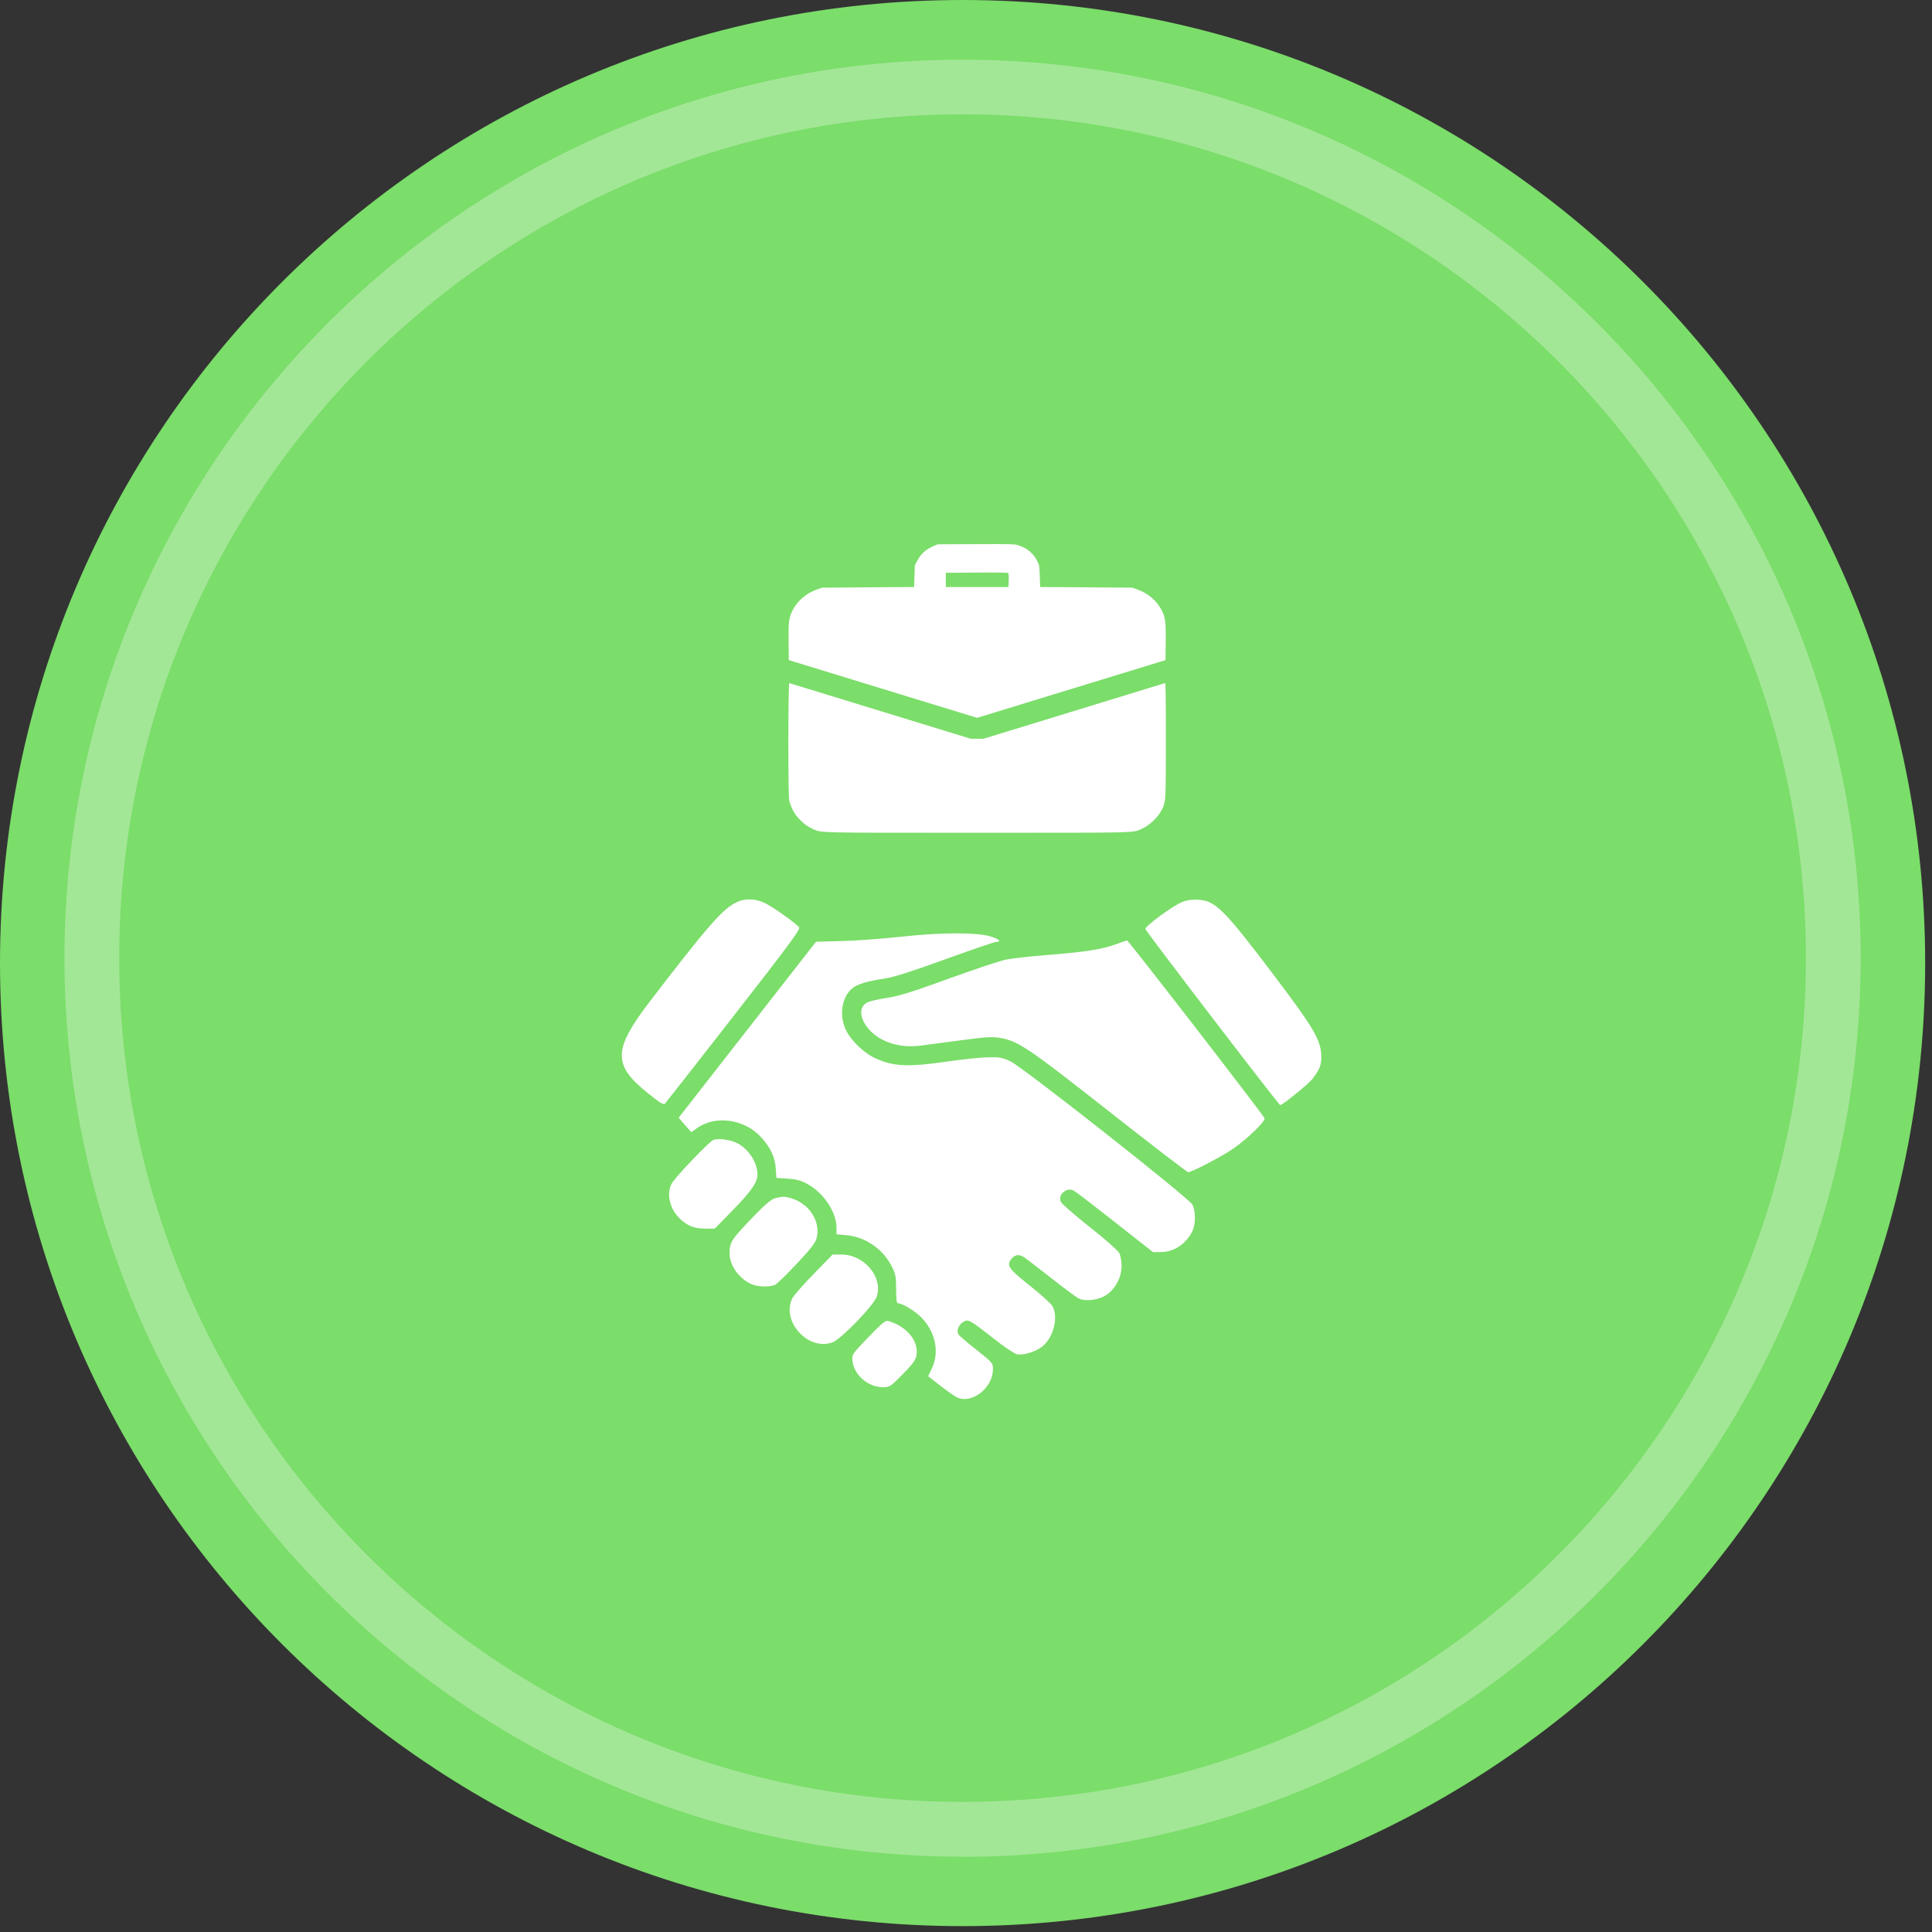
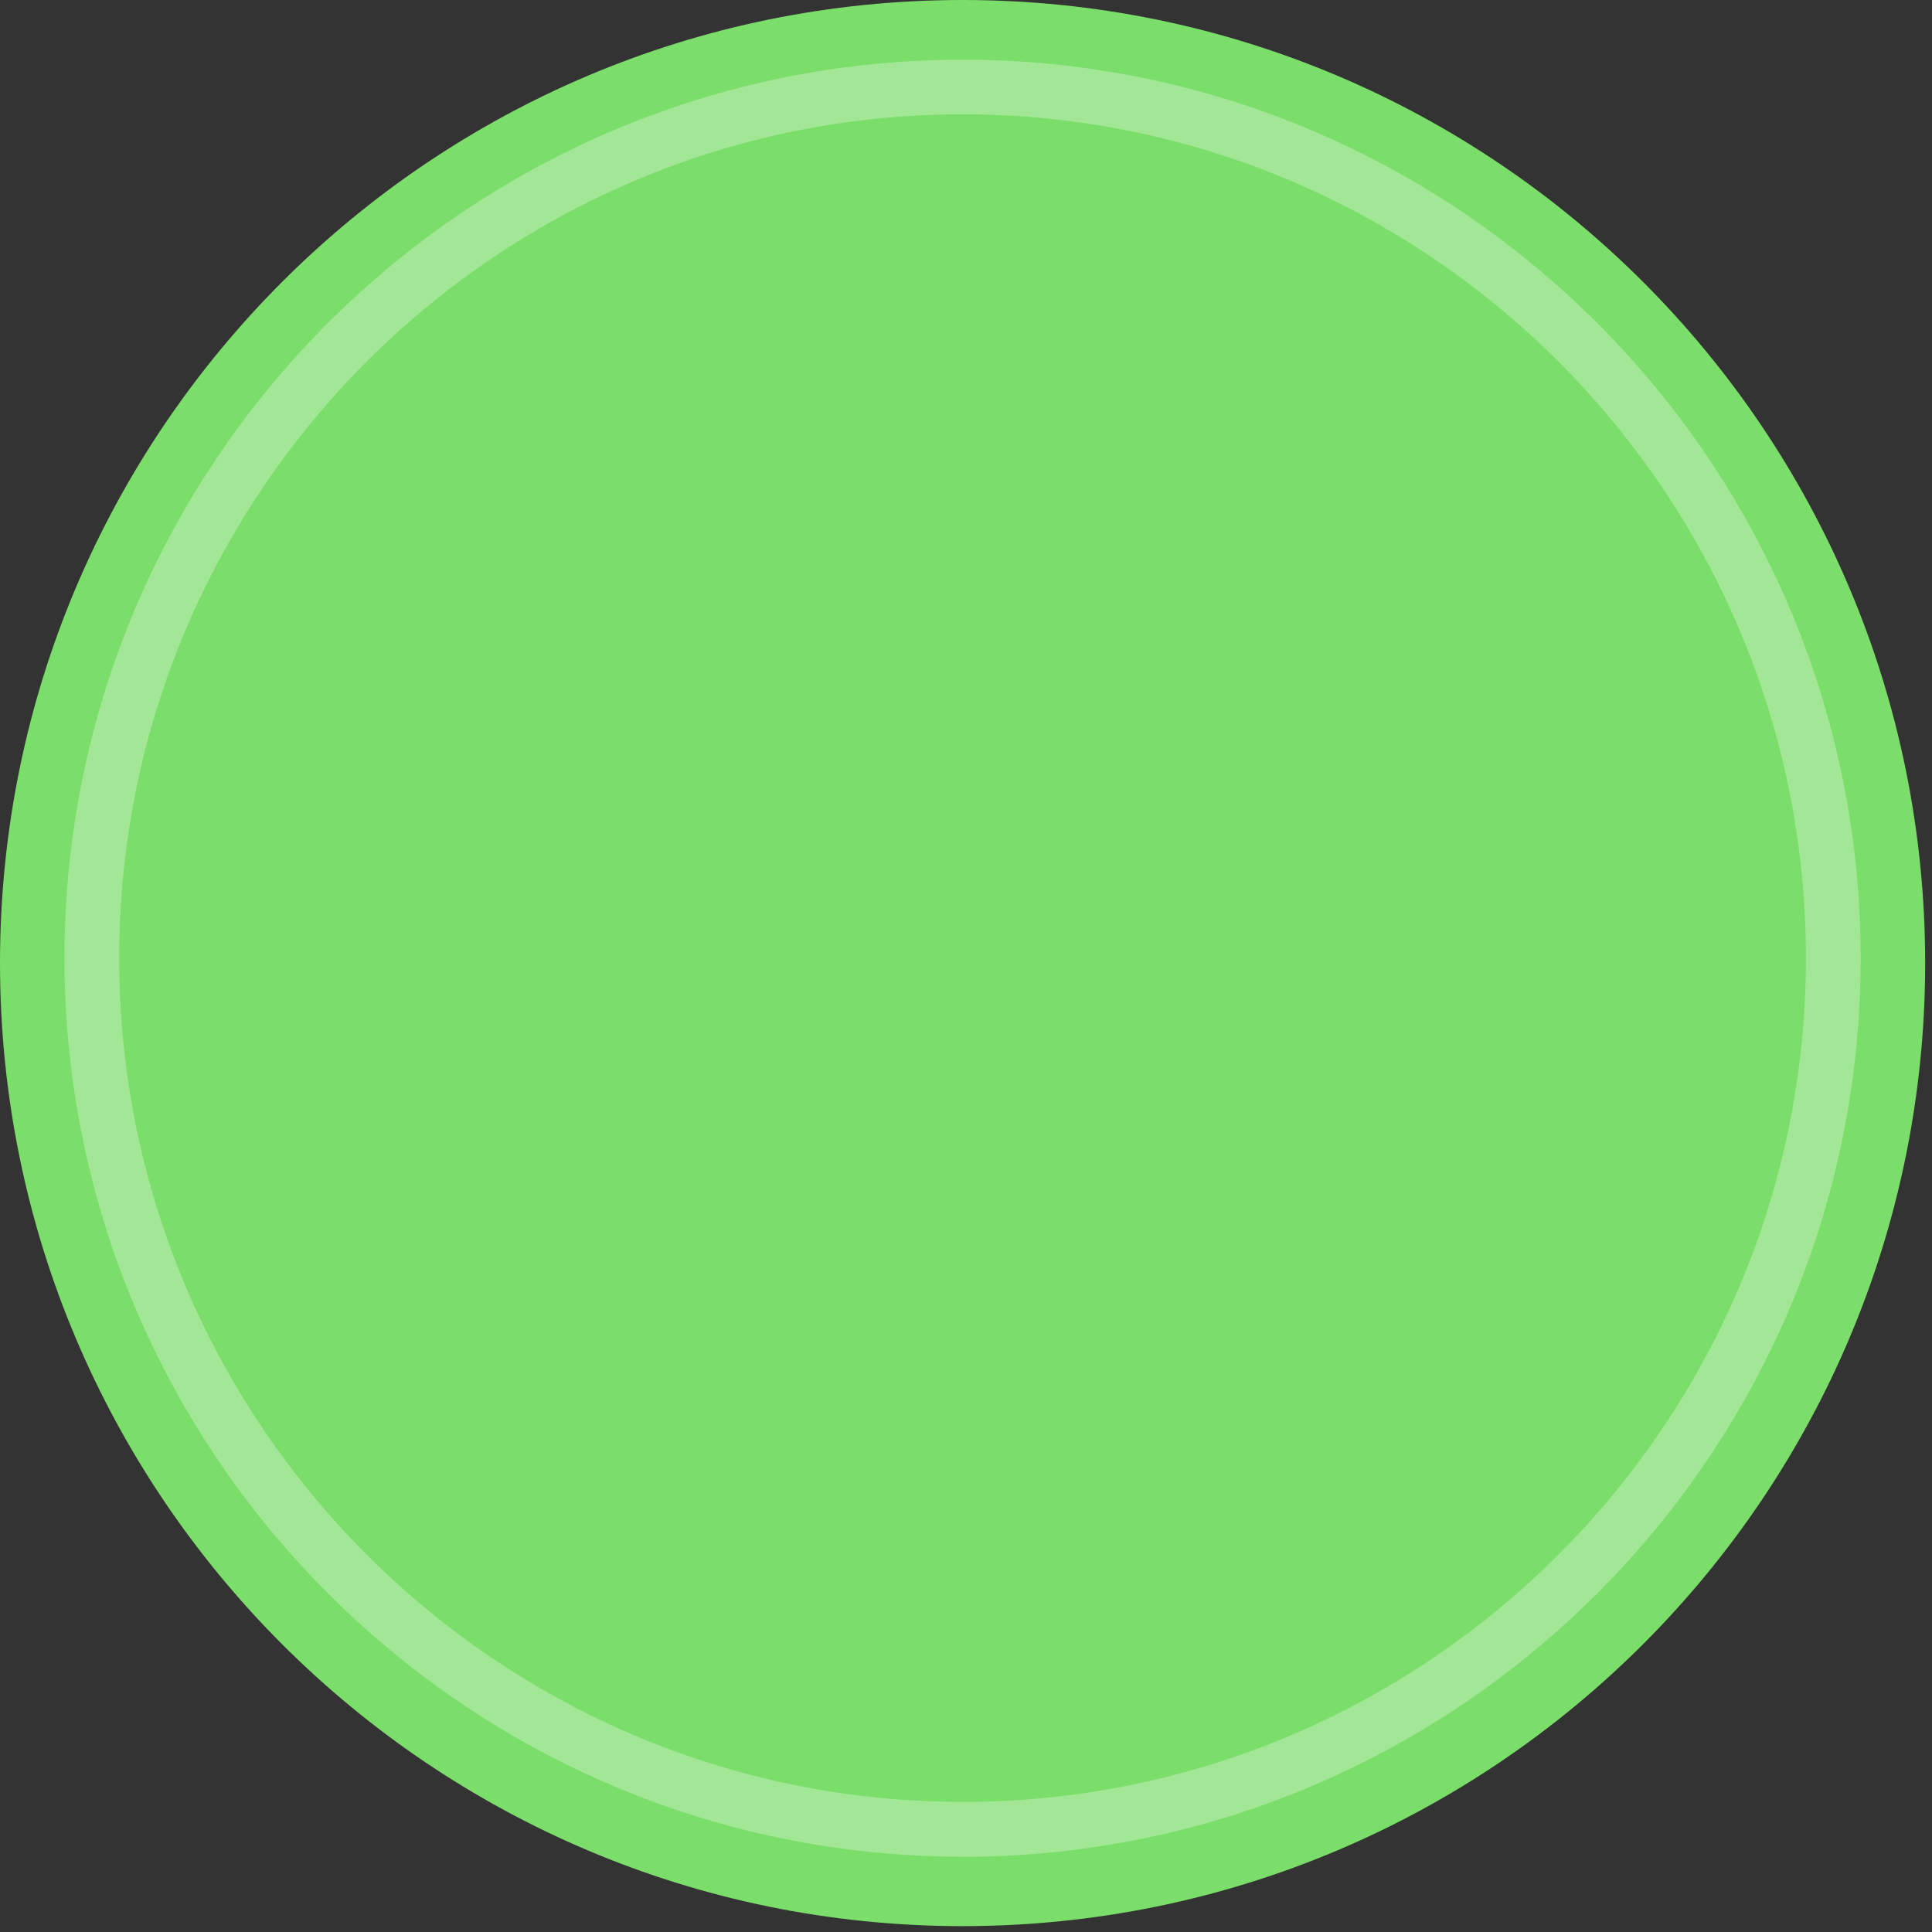
<svg xmlns="http://www.w3.org/2000/svg" width="174" height="174" viewBox="0 0 174 174" fill="none">
  <rect x="0" y="0" width="174" height="174" fill="#333333" stroke="none" />
  <path d="M86.692 173.471C134.571 173.471 173.385 134.638 173.385 86.736C173.385 38.833 134.571 0 86.692 0C38.813 0 0 38.833 0 86.736C0 134.638 38.813 173.471 86.692 173.471Z" fill="#7BDD6A" />
  <path d="M86.691 167.215C42.087 167.215 5.805 130.915 5.805 86.289C5.805 41.663 42.087 5.375 86.691 5.375C131.294 5.375 167.576 41.675 167.576 86.301C167.576 130.927 131.294 167.227 86.691 167.227V167.215ZM86.691 10.296C44.811 10.296 10.736 44.389 10.736 86.289C10.736 128.189 44.811 162.281 86.691 162.281C128.57 162.281 162.645 128.189 162.645 86.289C162.645 44.389 128.57 10.296 86.691 10.296V10.296Z" fill="white" fill-opacity="0.3" />
-   <path fill-rule="evenodd" clip-rule="evenodd" d="M91.689 49.097C92.488 49.354 93.048 49.814 93.404 50.504C93.606 50.897 93.615 50.949 93.647 51.889L93.68 52.866L97.83 52.896L101.98 52.927L102.423 53.086C103.384 53.429 104.166 54.088 104.604 54.922C104.96 55.599 105.008 55.965 104.987 57.837L104.968 59.451L96.486 62.05L88.003 64.649L79.521 62.05L71.039 59.451L71.02 57.837C70.998 55.98 71.043 55.637 71.398 54.94C71.826 54.099 72.609 53.434 73.583 53.086L74.027 52.927L78.177 52.896L82.326 52.866L82.36 51.886L82.393 50.905L82.64 50.445C82.943 49.883 83.385 49.484 84.005 49.214L84.451 49.019L87.904 49.005C91.047 48.992 91.386 49 91.689 49.097ZM85.182 52.225V52.866H88.003H90.825L90.845 52.29C90.855 51.974 90.849 51.678 90.83 51.633C90.802 51.567 90.281 51.555 87.989 51.568L85.182 51.584V52.225ZM105 66.643C104.999 72.356 105.006 72.248 104.566 73.053C104.239 73.65 103.483 74.352 102.876 74.622C101.966 75.027 103.036 75 88.003 75C72.97 75 74.041 75.027 73.13 74.622C72.472 74.329 71.741 73.63 71.409 72.976C71.266 72.695 71.117 72.303 71.078 72.103C70.967 71.547 70.978 61.483 71.089 61.521C71.134 61.536 74.832 62.671 79.305 64.042L87.439 66.535H88.003H88.568L96.701 64.042C101.175 62.671 104.872 61.536 104.918 61.521C104.984 61.498 105.001 62.548 105 66.643Z" fill="white" />
-   <path fill-rule="evenodd" clip-rule="evenodd" d="M66.333 81.26C65.067 81.877 63.793 83.334 58.59 90.11C55.212 94.51 55.163 95.884 58.299 98.413C59.495 99.378 59.756 99.534 59.905 99.374C60.003 99.27 62.796 95.703 66.112 91.449C71.12 85.024 72.112 83.679 71.971 83.511C71.628 83.104 69.523 81.623 68.845 81.311C67.984 80.915 67.079 80.896 66.333 81.26ZM106.482 81.228C105.619 81.573 103.071 83.448 103.159 83.673C103.286 84 115.173 99.526 115.297 99.527C115.508 99.528 117.848 97.626 118.208 97.161C118.893 96.273 119.047 95.831 118.989 94.921C118.903 93.6 118.237 92.479 114.953 88.129C110.218 81.856 109.48 81.116 107.88 81.03C107.354 81.002 106.878 81.069 106.482 81.228ZM81.196 84.359C79.545 84.541 77.137 84.718 75.845 84.752L73.494 84.813L67.307 92.739L61.119 100.666L61.69 101.318L62.261 101.97L62.79 101.592C64.444 100.413 67.058 100.789 68.548 102.421C69.392 103.344 69.8 104.219 69.867 105.244L69.922 106.085L70.928 106.149C71.688 106.197 72.114 106.309 72.67 106.606C74.165 107.407 75.334 109.145 75.334 110.568V111.161L76.238 111.244C77.957 111.402 79.539 112.499 80.328 114.08C80.658 114.741 80.707 115.006 80.707 116.11C80.707 117.053 80.753 117.381 80.886 117.381C81.267 117.381 82.408 118.071 82.967 118.64C84.249 119.943 84.628 121.76 83.928 123.239L83.593 123.948L84.75 124.85C85.386 125.346 86.084 125.819 86.301 125.9C87.645 126.403 89.429 124.929 89.429 123.316C89.429 122.756 89.402 122.724 87.929 121.559C87.104 120.907 86.376 120.283 86.312 120.172C86.128 119.857 86.328 119.33 86.728 119.072C87.192 118.772 87.307 118.834 89.521 120.578C90.43 121.294 91.362 121.92 91.593 121.969C92.138 122.084 93.217 121.76 93.833 121.298C94.851 120.534 95.342 118.684 94.801 117.653C94.685 117.433 93.802 116.627 92.838 115.862C90.902 114.326 90.66 114.01 91.01 113.483C91.325 113.01 91.738 112.914 92.192 113.206C92.4 113.339 93.511 114.19 94.662 115.096C95.814 116.003 96.934 116.833 97.151 116.941C97.747 117.237 98.915 117.098 99.605 116.649C100.438 116.107 101.009 115.048 101.011 114.044C101.011 113.598 100.919 113.07 100.8 112.844C100.684 112.622 99.487 111.57 98.141 110.506C96.795 109.442 95.626 108.424 95.542 108.244C95.244 107.601 96.06 106.889 96.706 107.229C96.876 107.318 98.551 108.602 100.428 110.081L103.842 112.77L104.555 112.766C105.716 112.76 106.783 112.061 107.368 110.926C107.694 110.293 107.702 109.074 107.384 108.484C107.054 107.874 92.181 96.16 91.028 95.603C90.292 95.247 90.061 95.204 89.01 95.22C88.358 95.231 86.714 95.401 85.356 95.598C81.732 96.125 80.409 96.059 78.749 95.268C77.801 94.816 76.659 93.719 76.222 92.839C75.534 91.457 75.796 89.754 76.818 88.963C77.267 88.616 78.228 88.337 79.697 88.127C80.452 88.019 82.094 87.496 85.112 86.403C87.494 85.539 89.565 84.833 89.715 84.833C90.229 84.833 89.987 84.579 89.255 84.349C88.019 83.962 84.748 83.966 81.196 84.359ZM100.501 85.042C99.34 85.484 97.713 85.74 94.383 86.003C92.848 86.125 91.151 86.312 90.611 86.421C90.071 86.528 87.748 87.302 85.447 88.139C82.214 89.317 80.965 89.707 79.94 89.861C79.21 89.97 78.411 90.149 78.164 90.258C77.295 90.64 77.378 91.777 78.349 92.799C79.39 93.894 81.078 94.404 82.894 94.172C83.38 94.11 85.002 93.895 86.499 93.695C88.764 93.392 89.36 93.355 90.057 93.474C91.696 93.752 92.557 94.332 99.888 100.1C103.713 103.108 106.918 105.57 107.011 105.57C107.331 105.57 109.965 104.198 111.01 103.487C112.317 102.598 114.029 100.94 113.885 100.703C113.429 99.954 101.631 84.698 101.513 84.705C101.429 84.71 100.974 84.862 100.501 85.042ZM64.229 102.674C63.851 102.835 60.824 106.004 60.507 106.571C60.012 107.457 60.285 108.788 61.142 109.668C61.831 110.375 62.494 110.651 63.502 110.651H64.379L66.017 108.969C67.678 107.263 68.217 106.482 68.217 105.783C68.217 104.703 67.418 103.47 66.379 102.948C65.747 102.631 64.657 102.492 64.229 102.674ZM69.783 107.922C69.486 108.007 68.918 108.472 68.164 109.249C65.836 111.649 65.703 111.846 65.708 112.892C65.714 114.004 66.594 115.206 67.749 115.681C68.312 115.913 69.437 115.919 69.844 115.694C70.009 115.602 70.873 114.754 71.764 113.81C72.948 112.556 73.425 111.948 73.534 111.554C73.934 110.115 72.99 108.516 71.418 107.971C70.763 107.743 70.448 107.734 69.783 107.922ZM73.28 114.736C72.342 115.7 71.479 116.683 71.361 116.921C70.333 119.005 72.802 121.711 74.984 120.891C75.767 120.596 78.693 117.566 78.959 116.774C79.547 115.019 77.838 112.987 75.772 112.985L74.986 112.985L73.28 114.736ZM78.206 120.432C76.722 121.978 76.718 121.983 76.778 122.581C76.904 123.826 78.189 124.934 79.508 124.934C80.128 124.934 80.185 124.897 81.292 123.775C82.156 122.9 82.459 122.494 82.531 122.114C82.781 120.806 81.692 119.457 79.991 118.969C79.747 118.899 79.431 119.157 78.206 120.432Z" fill="white" />
</svg>